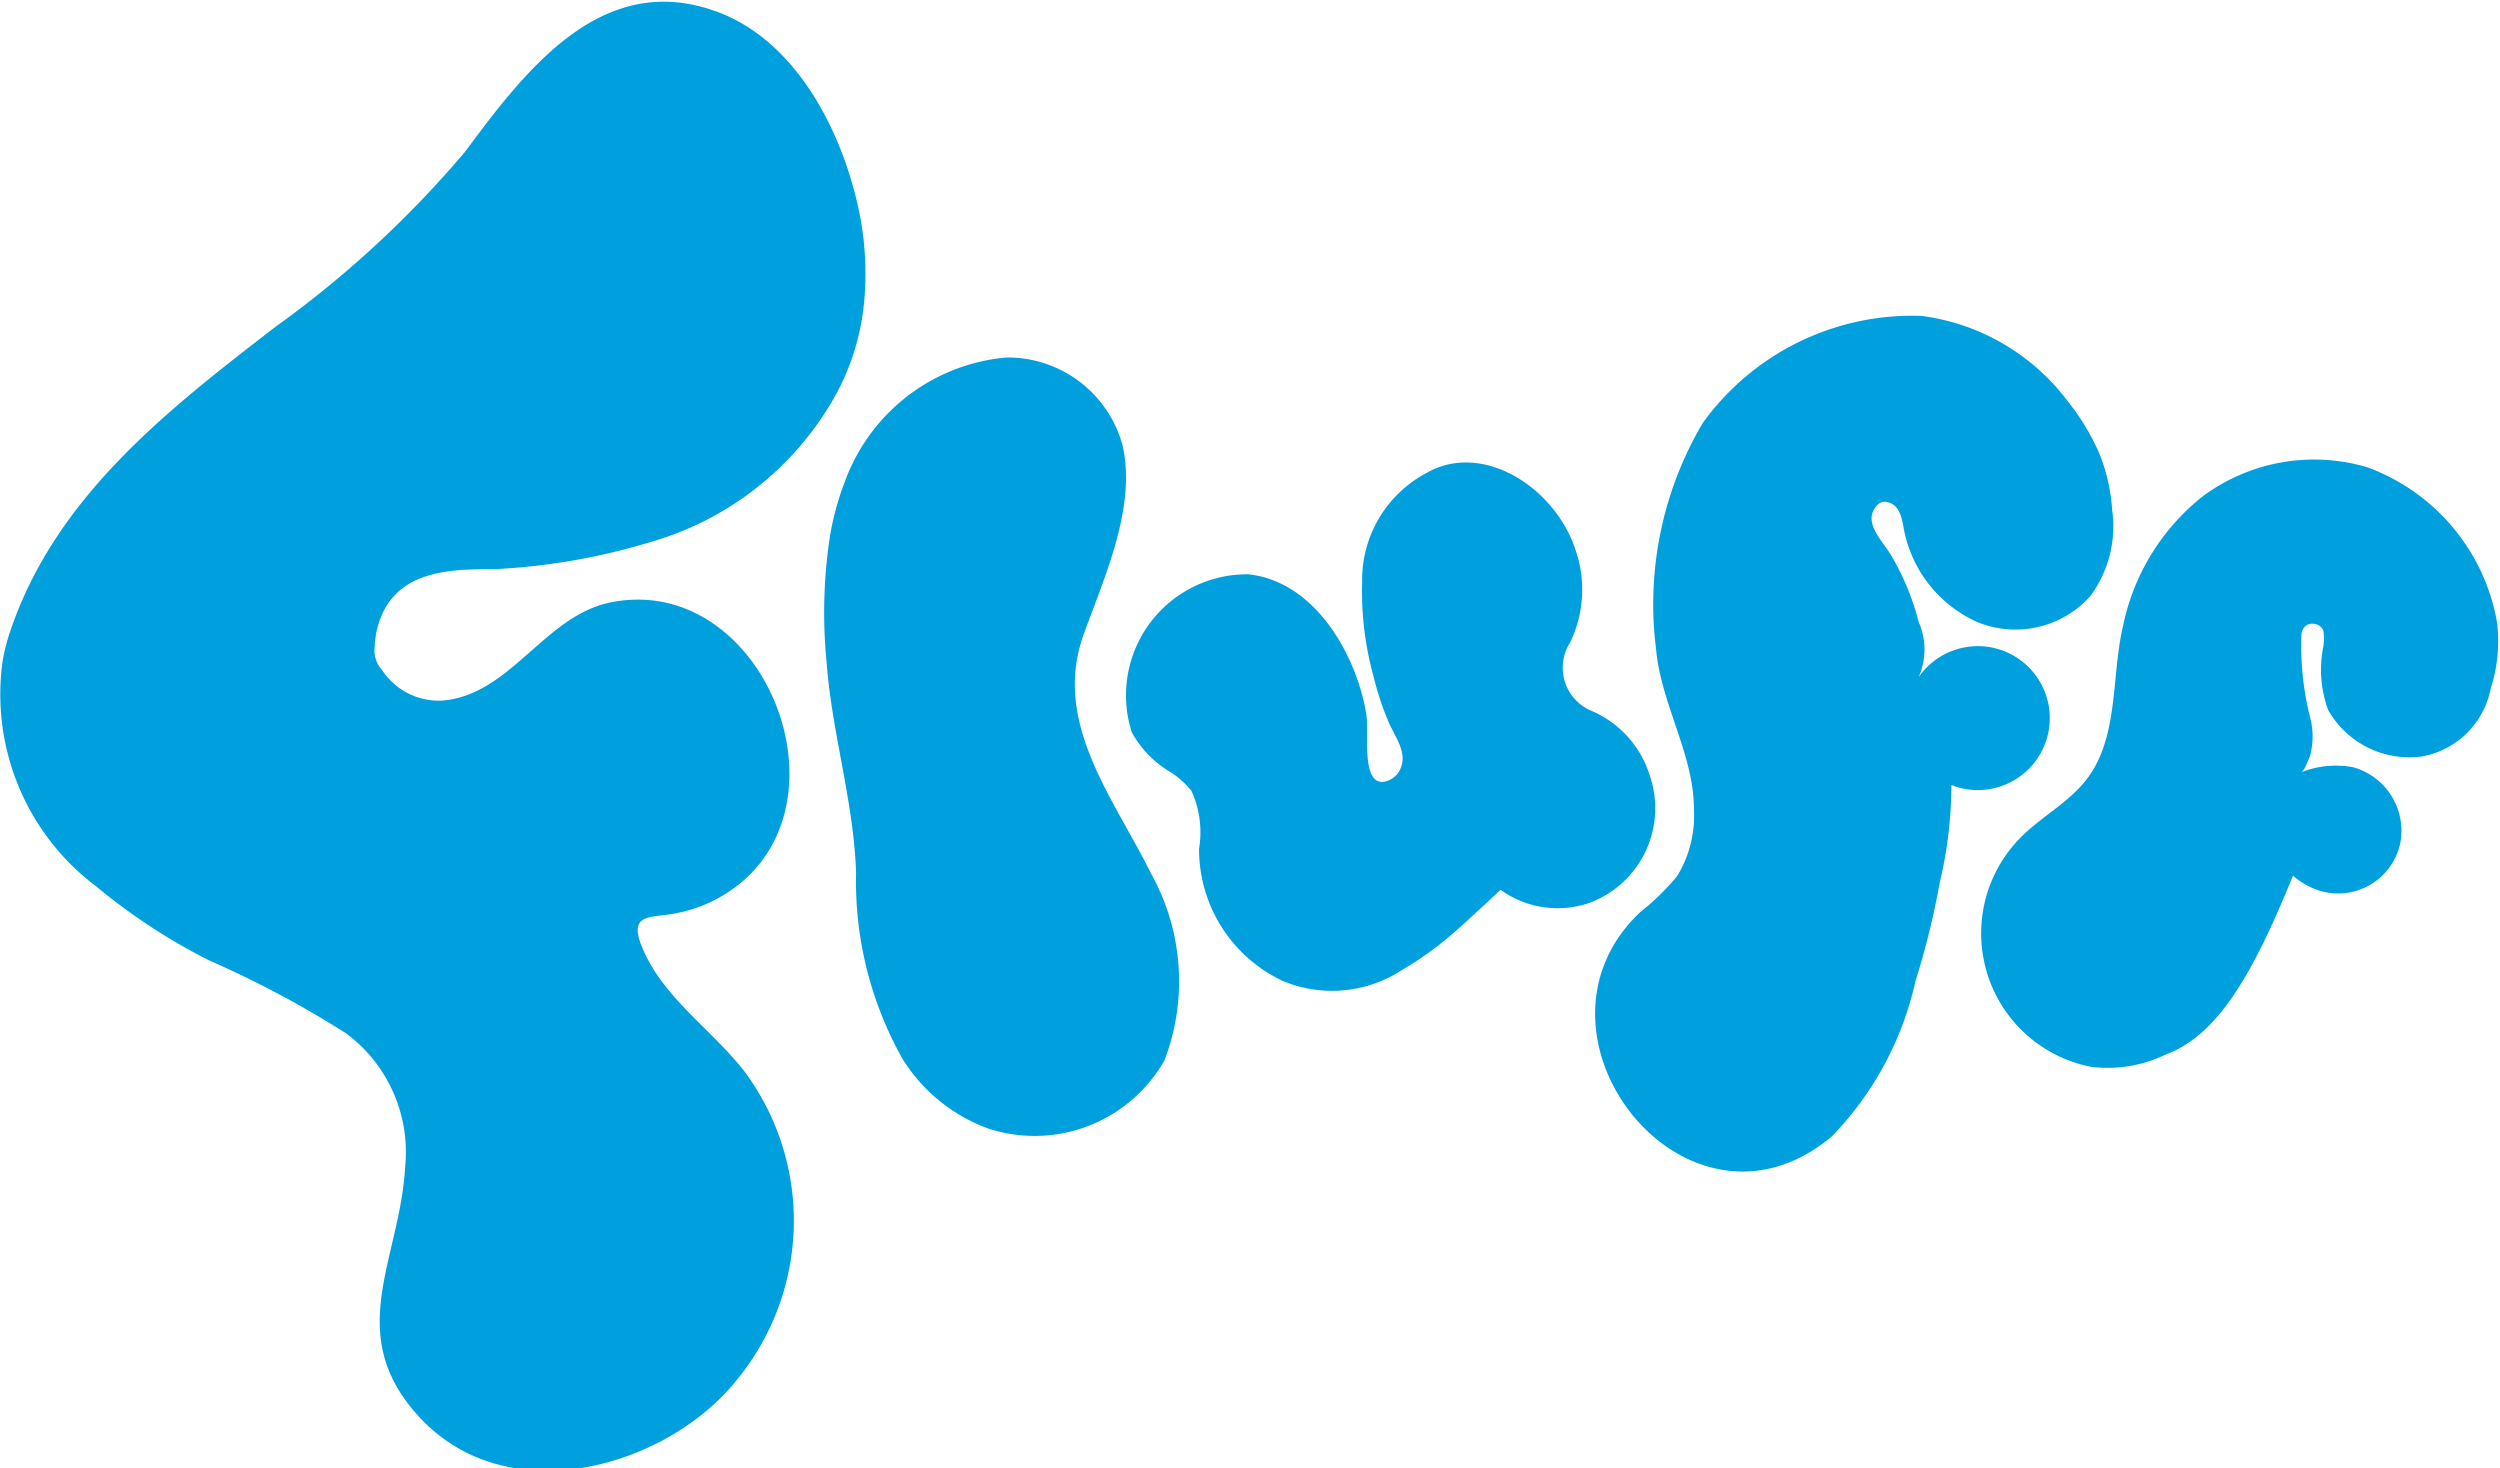
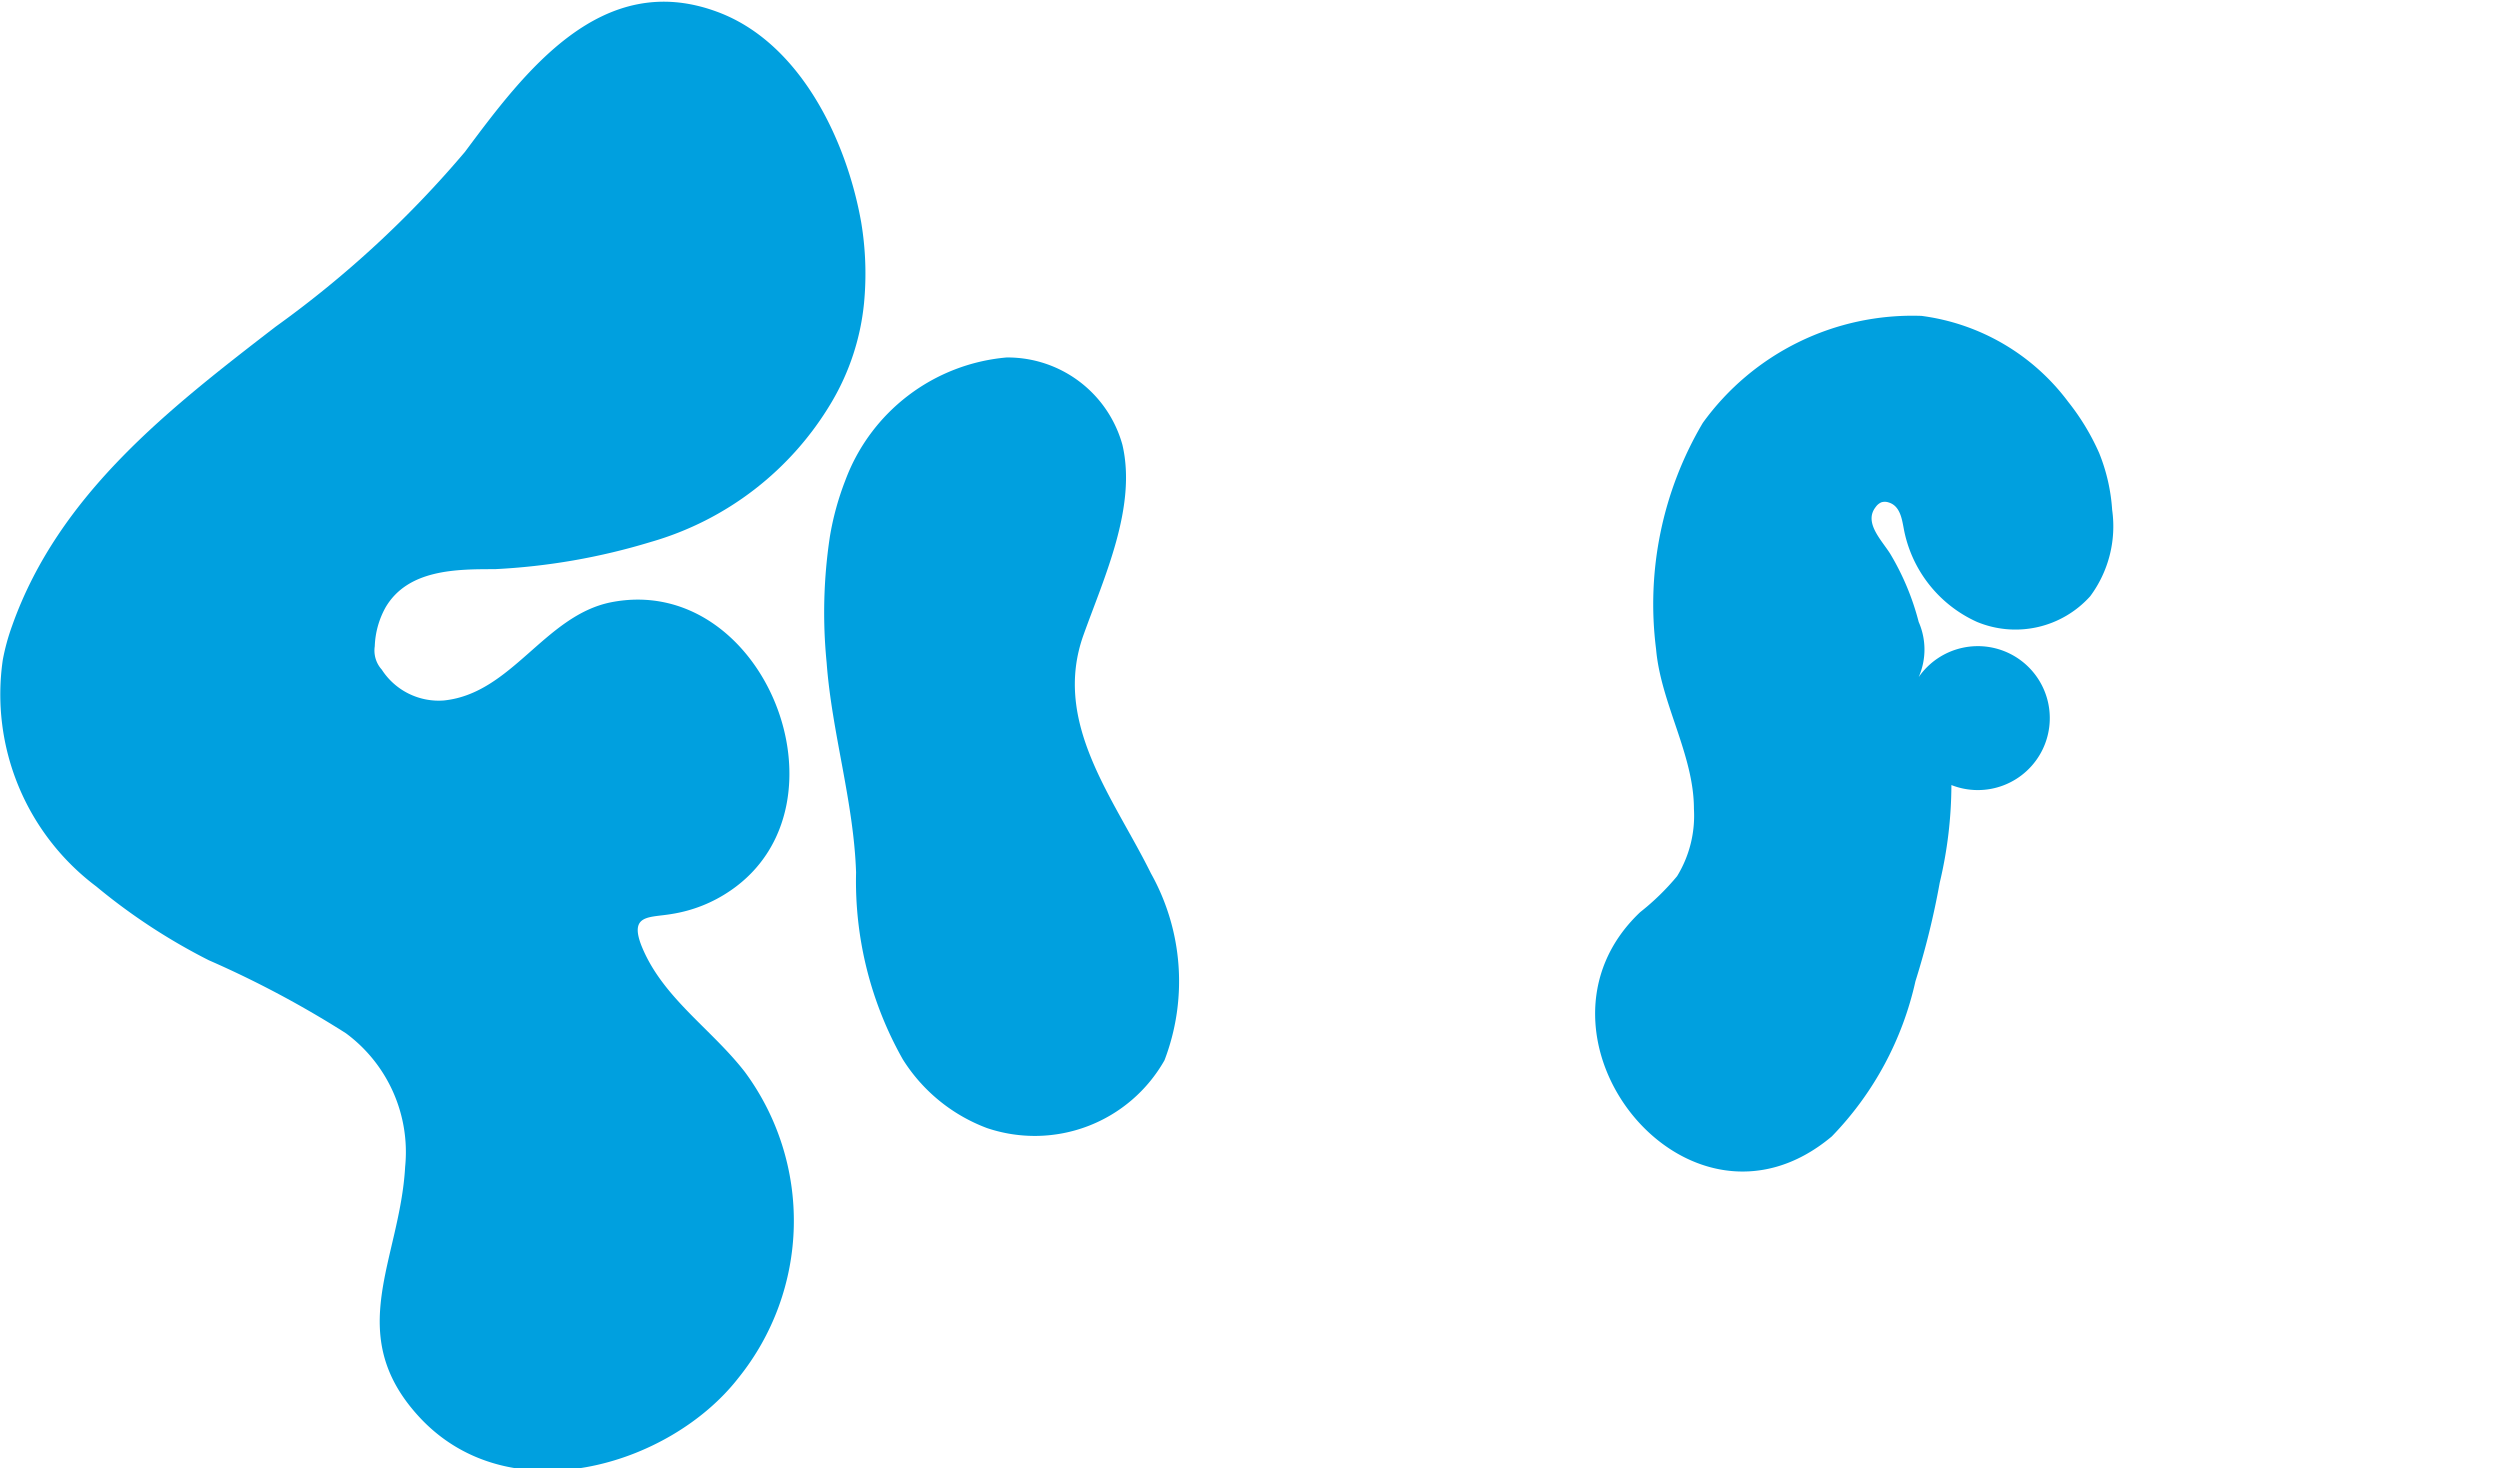
<svg xmlns="http://www.w3.org/2000/svg" id="Layer_1" data-name="Layer 1" viewBox="0 0 53.5 31.42">
  <defs>
    <style>.cls-1{fill:#00a0df;}</style>
  </defs>
  <path class="cls-1" d="M25.68,66.6a6.62,6.62,0,0,1-3.88,3,13.77,13.77,0,0,1-3.33.58c-.82,0-1.86,0-2.34.82a1.84,1.84,0,0,0-.23.83.61.61,0,0,0,.15.5,1.45,1.45,0,0,0,1.33.66c1.45-.15,2.15-1.81,3.57-2.1,3.27-.65,5.26,4.33,2.56,6.17a3.06,3.06,0,0,1-1.26.5c-.46.08-.9,0-.65.66.44,1.12,1.5,1.79,2.22,2.72a5.36,5.36,0,0,1-.14,6.55c-1.47,1.89-4.92,2.92-6.84.82-1.62-1.77-.4-3.35-.29-5.34a3.16,3.16,0,0,0-1.27-2.86,21.64,21.64,0,0,0-2.93-1.56,12.84,12.84,0,0,1-2.41-1.58,5.14,5.14,0,0,1-2-4.85,4.64,4.64,0,0,1,.2-.73c1-2.82,3.37-4.65,5.64-6.4a22.46,22.46,0,0,0,4.05-3.74c1.28-1.72,2.92-3.91,5.39-3C25,58.9,26,61,26.31,62.76a6.69,6.69,0,0,1,.06,1.73A5.15,5.15,0,0,1,25.68,66.6Z" transform="translate(-7.88 -58)" />
-   <path class="cls-1" d="M41.91,73.2h0a1,1,0,0,1-.43-1.45l0,0a2.6,2.6,0,0,0,.11-2c-.45-1.34-2-2.31-3.18-1.63a2.59,2.59,0,0,0-1.38,2.34,6.79,6.79,0,0,0,.24,2,6.27,6.27,0,0,0,.33,1c.12.28.36.59.28.9a.48.48,0,0,1-.34.36c-.55.15-.36-1.08-.42-1.43-.2-1.24-1.08-2.85-2.53-3a2.59,2.59,0,0,0-2.49,3.38,2.24,2.24,0,0,0,.79.83,1.83,1.83,0,0,1,.49.43,2.14,2.14,0,0,1,.16,1.23A3.11,3.11,0,0,0,35.35,79a2.74,2.74,0,0,0,2.53-.24,7.27,7.27,0,0,0,1.11-.8c.08-.06,1-.91,1-.92a2.09,2.09,0,0,0,1.88.29,2.16,2.16,0,0,0,1.31-2.75A2.22,2.22,0,0,0,41.91,73.2Z" transform="translate(-7.88 -58)" />
  <path class="cls-1" d="M52.8,67.69a5,5,0,0,0-.66-1.09A4.67,4.67,0,0,0,49,64.76a5.53,5.53,0,0,0-4.68,2.29,7.62,7.62,0,0,0-1,4.84c.1,1.16.81,2.26.81,3.42a2.48,2.48,0,0,1-.36,1.44,5.24,5.24,0,0,1-.79.77c-2.77,2.62,1,7.4,4.1,4.8A6.92,6.92,0,0,0,48.87,79a17.1,17.1,0,0,0,.52-2.11,9.11,9.11,0,0,0,.25-2.09,1.54,1.54,0,1,0-.7-2.31,1.47,1.47,0,0,0,0-1.18,5.51,5.51,0,0,0-.61-1.46c-.19-.3-.57-.67-.31-1a.29.29,0,0,1,.12-.1.25.25,0,0,1,.15,0c.25.07.29.35.33.56a2.74,2.74,0,0,0,1.57,2,2.15,2.15,0,0,0,2.42-.55,2.51,2.51,0,0,0,.47-1.85A3.91,3.91,0,0,0,52.8,67.69Z" transform="translate(-7.88 -58)" />
  <path class="cls-1" d="M25.64,69.48a6.08,6.08,0,0,1,.33-1.2,4.06,4.06,0,0,1,3.45-2.63,2.55,2.55,0,0,1,2.48,1.87c.31,1.33-.39,2.83-.83,4.06-.68,1.88.64,3.49,1.44,5.11a4.73,4.73,0,0,1,.29,4A3.19,3.19,0,0,1,29,82.14a3.63,3.63,0,0,1-1.8-1.47,7.75,7.75,0,0,1-1-4c-.05-1.51-.52-3-.63-4.49A10.88,10.88,0,0,1,25.64,69.48Z" transform="translate(-7.88 -58)" />
-   <path class="cls-1" d="M61.32,71.34A4.33,4.33,0,0,0,58.54,68a4,4,0,0,0-3.52.62,4.76,4.76,0,0,0-1.71,2.79c-.26,1.11-.07,2.47-.86,3.37-.42.48-1,.77-1.42,1.24a2.91,2.91,0,0,0,1.6,4.81,2.86,2.86,0,0,0,1.59-.26c1.14-.42,1.89-1.77,2.73-3.83a1.6,1.6,0,0,0,.6.33,1.36,1.36,0,0,0,1.69-1,1.41,1.41,0,0,0-1-1.65,2,2,0,0,0-1.17.13c.12,0,.19-.26.24-.36a1.57,1.57,0,0,0,0-.86,6.33,6.33,0,0,1-.18-1.73c0-.14.1-.27.26-.25a.23.23,0,0,1,.21.15,1.06,1.06,0,0,1,0,.33,2.53,2.53,0,0,0,.1,1.36,2,2,0,0,0,2,1,1.83,1.83,0,0,0,1.48-1.45A3.33,3.33,0,0,0,61.32,71.34Z" transform="translate(-7.88 -58)" />
</svg>